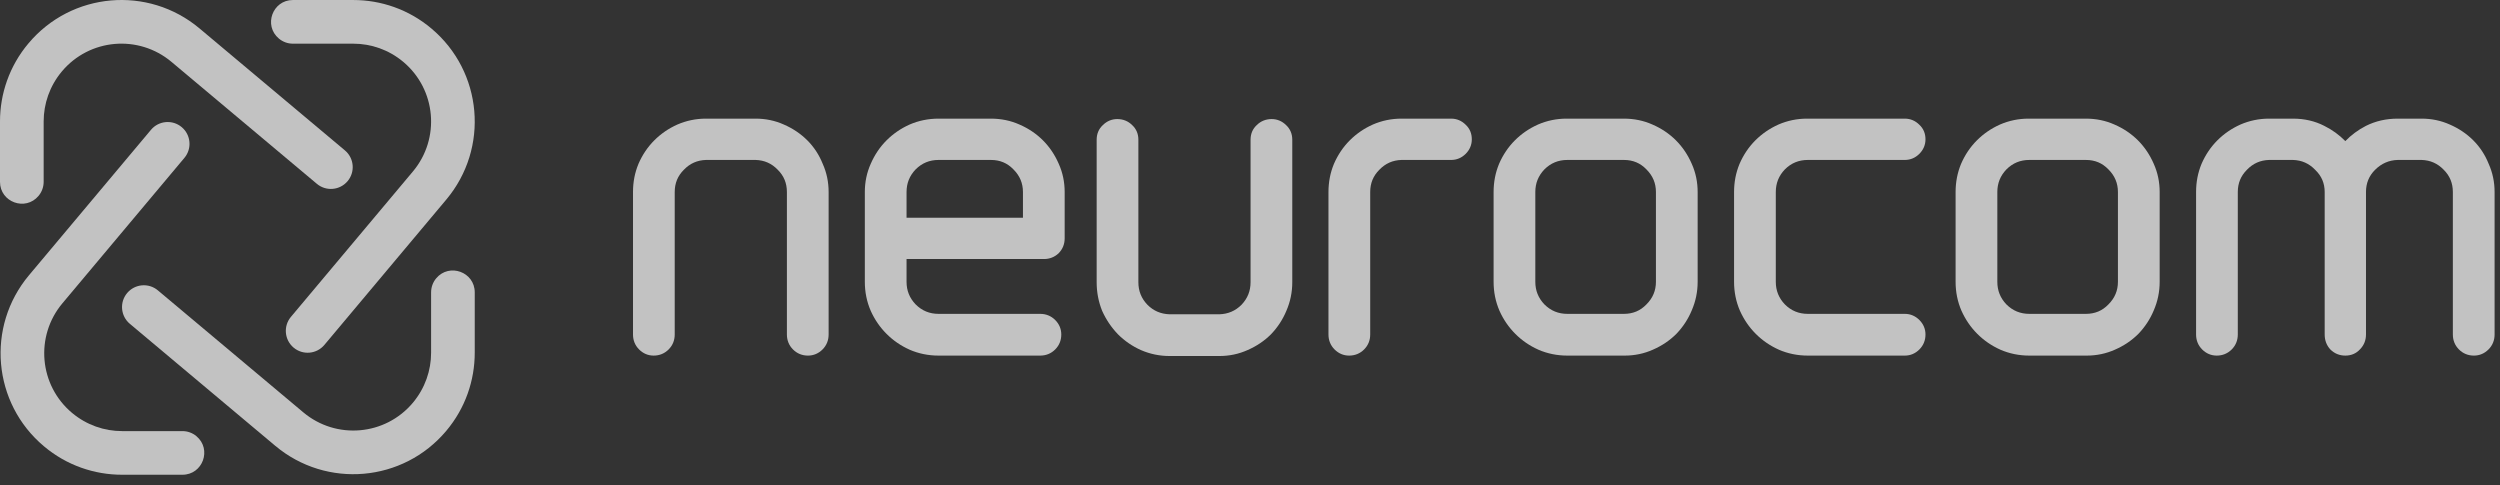
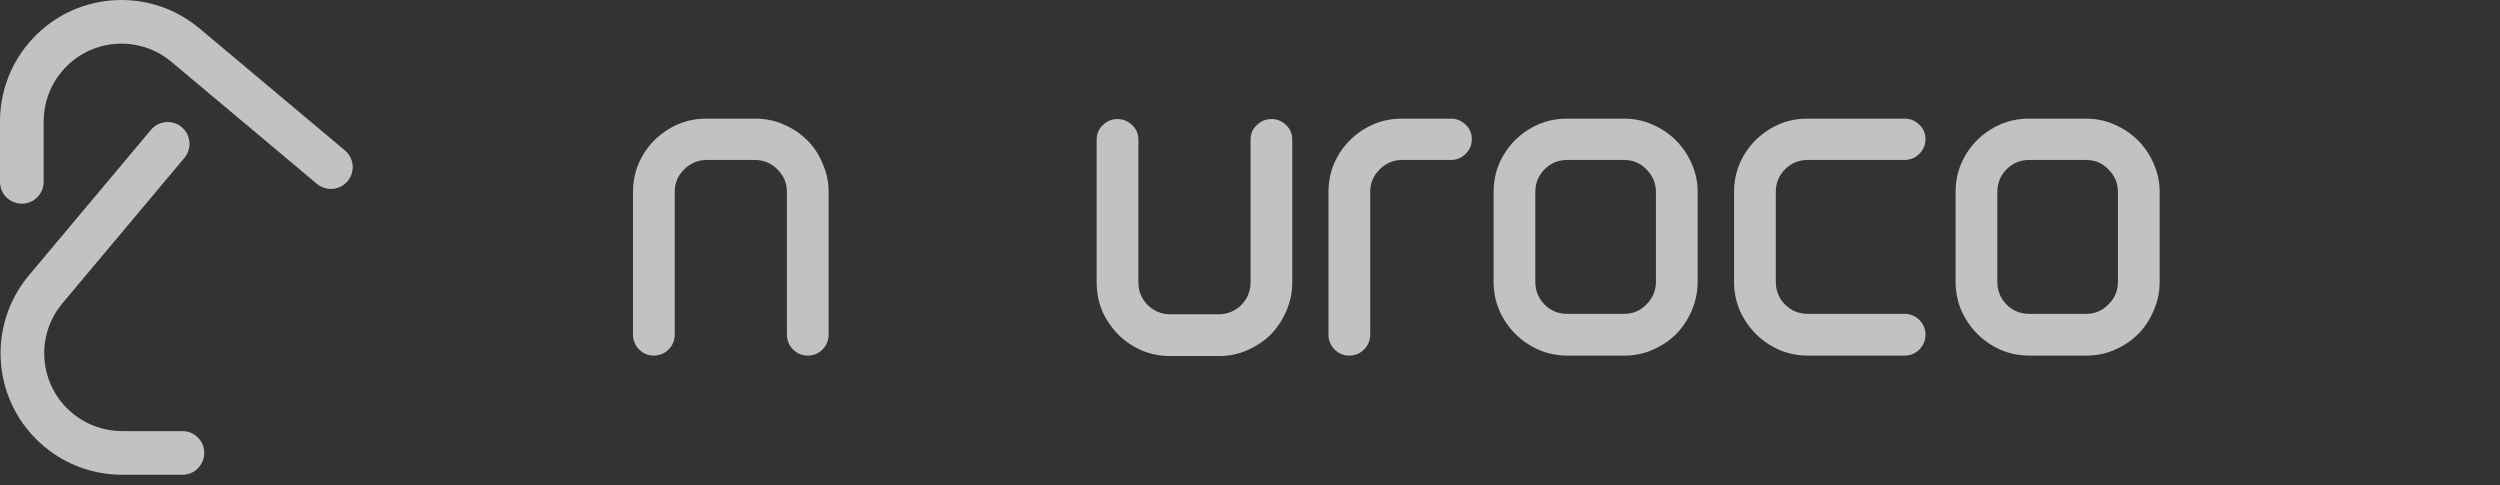
<svg xmlns="http://www.w3.org/2000/svg" width="134" height="26" viewBox="0 0 134 26" fill="none">
  <rect x="0" y="0" width="134" height="26" fill="#333333" stroke="none" />
  <g opacity="0.7">
-     <path d="M17.386 18.488C16.97 18.984 16.232 19.048 15.737 18.632V18.632C15.243 18.216 15.179 17.48 15.593 16.985L22.131 9.192C23.611 7.427 23.382 4.797 21.617 3.317C20.834 2.661 19.883 2.341 18.937 2.341L15.699 2.341C15.425 2.341 15.159 2.244 14.949 2.068V2.068C14.11 1.367 14.606 0.001 15.699 0.001L18.937 0.001C20.412 0.001 21.902 0.499 23.122 1.527C25.874 3.836 26.235 7.941 23.921 10.697L17.386 18.488Z" fill="white" />
    <path d="M18.487 8.061C18.983 8.476 19.047 9.215 18.631 9.71V9.71C18.215 10.204 17.478 10.268 16.984 9.853L9.191 3.316C7.426 1.836 4.796 2.064 3.316 3.829C2.66 4.613 2.34 5.564 2.34 6.51L2.34 9.747C2.34 10.021 2.243 10.287 2.067 10.498V10.498C1.366 11.336 -0 10.84 -0 9.747L-0 6.51C-0 5.035 0.498 3.544 1.526 2.324C3.835 -0.428 7.939 -0.789 10.696 1.525L18.487 8.061Z" fill="white" />
    <path d="M8.092 6.959C8.507 6.463 9.246 6.399 9.741 6.815V6.815C10.235 7.231 10.299 7.968 9.884 8.462L3.347 16.255C1.866 18.02 2.095 20.65 3.86 22.13C4.644 22.786 5.595 23.107 6.541 23.107L9.778 23.107C10.052 23.107 10.318 23.203 10.528 23.379V23.379C11.367 24.08 10.871 25.446 9.778 25.446L6.541 25.446C5.066 25.446 3.575 24.948 2.355 23.92C-0.397 21.611 -0.758 17.507 1.556 14.75L8.092 6.959Z" fill="white" />
-     <path d="M6.959 17.356C6.464 16.941 6.399 16.202 6.815 15.707V15.707C7.231 15.213 7.968 15.149 8.462 15.564L16.256 22.101C18.02 23.581 20.65 23.353 22.13 21.588C22.786 20.804 23.107 19.853 23.107 18.907L23.107 15.67C23.107 15.396 23.203 15.13 23.379 14.919V14.919C24.08 14.081 25.446 14.577 25.446 15.67L25.446 18.907C25.446 20.382 24.948 21.873 23.92 23.093C21.611 25.845 17.507 26.206 14.75 23.892L6.959 17.356Z" fill="white" />
    <path d="M40.505 6.359C41.038 6.359 41.543 6.464 42.015 6.676C42.496 6.885 42.916 7.167 43.273 7.523C43.63 7.88 43.905 8.302 44.099 8.784C44.31 9.256 44.414 9.759 44.414 10.291V17.93C44.414 18.241 44.305 18.514 44.087 18.732C43.872 18.946 43.608 19.06 43.307 19.06C42.997 19.06 42.724 18.95 42.506 18.732C42.288 18.514 42.178 18.241 42.178 17.93V10.291C42.178 9.819 42.017 9.429 41.692 9.104L41.69 9.102L41.688 9.1C41.362 8.76 40.971 8.587 40.501 8.573H37.842C37.372 8.587 36.981 8.76 36.655 9.1L36.653 9.102L36.651 9.104C36.326 9.429 36.165 9.819 36.165 10.291V17.93C36.165 18.241 36.055 18.514 35.837 18.732C35.619 18.95 35.346 19.06 35.036 19.06C34.735 19.06 34.471 18.946 34.257 18.732C34.038 18.514 33.929 18.241 33.929 17.93V10.291C33.929 9.76 34.025 9.258 34.221 8.786L34.221 8.784L34.222 8.782C34.431 8.301 34.713 7.88 35.07 7.523C35.425 7.168 35.837 6.886 36.303 6.677L36.305 6.676L36.307 6.675C36.793 6.465 37.304 6.359 37.838 6.359H40.505Z" fill="white" />
-     <path fill-rule="evenodd" clip-rule="evenodd" d="M48.752 18.742L48.754 18.743L48.755 18.744C49.242 18.955 49.761 19.06 50.309 19.06H55.756C56.066 19.06 56.339 18.95 56.557 18.732C56.776 18.514 56.885 18.241 56.885 17.93C56.885 17.629 56.772 17.366 56.557 17.151C56.339 16.933 56.066 16.823 55.756 16.823H50.309C49.824 16.823 49.419 16.656 49.079 16.317C48.752 15.976 48.591 15.576 48.591 15.105V13.884H55.959C56.252 13.884 56.513 13.784 56.729 13.588L56.734 13.583L56.738 13.579C56.956 13.361 57.066 13.088 57.066 12.777V10.291C57.066 9.758 56.961 9.253 56.749 8.781C56.541 8.3 56.258 7.88 55.902 7.523C55.546 7.167 55.126 6.885 54.645 6.676C54.171 6.464 53.659 6.359 53.112 6.359H50.309C49.761 6.359 49.242 6.464 48.755 6.675L48.754 6.676L48.752 6.677C48.286 6.886 47.874 7.168 47.519 7.523C47.162 7.88 46.88 8.3 46.671 8.781C46.46 9.253 46.355 9.758 46.355 10.291V15.105C46.355 15.653 46.459 16.172 46.671 16.659L46.671 16.661L46.672 16.662C46.881 17.128 47.163 17.54 47.519 17.895C47.874 18.251 48.286 18.533 48.752 18.742ZM54.318 9.078L54.32 9.079L54.322 9.081C54.664 9.424 54.83 9.822 54.83 10.291V11.67H48.591V10.291C48.591 9.82 48.752 9.42 49.079 9.079C49.419 8.74 49.824 8.573 50.309 8.573H53.112C53.598 8.573 53.994 8.74 54.318 9.078Z" fill="white" />
    <path d="M61.155 18.765L61.157 18.765L61.158 18.766C61.645 18.977 62.156 19.082 62.69 19.082H65.357C65.89 19.082 66.394 18.977 66.867 18.765C67.348 18.557 67.768 18.274 68.125 17.918L68.127 17.916L68.129 17.914C68.483 17.544 68.757 17.125 68.951 16.657C69.161 16.171 69.266 15.661 69.266 15.128V7.489C69.266 7.18 69.157 6.911 68.934 6.705C68.72 6.494 68.458 6.382 68.159 6.382C67.851 6.382 67.579 6.49 67.362 6.705C67.138 6.911 67.03 7.18 67.03 7.489V15.128C67.03 15.599 66.869 15.998 66.542 16.339C66.216 16.664 65.825 16.832 65.353 16.846H62.694C62.222 16.832 61.83 16.664 61.505 16.339C61.177 15.998 61.017 15.599 61.017 15.128V7.489C61.017 7.18 60.908 6.911 60.684 6.705C60.467 6.49 60.196 6.382 59.887 6.382C59.589 6.382 59.327 6.494 59.113 6.705C58.889 6.911 58.781 7.18 58.781 7.489V15.128C58.781 15.659 58.877 16.167 59.071 16.652L59.073 16.657L59.075 16.662C59.284 17.127 59.565 17.545 59.918 17.914L59.92 17.916L59.922 17.918C60.277 18.273 60.689 18.556 61.155 18.765Z" fill="white" />
    <path d="M73.928 9.104L73.93 9.102L73.932 9.1C74.259 8.76 74.65 8.587 75.12 8.573H77.783C78.083 8.573 78.347 8.459 78.562 8.245C78.776 8.031 78.889 7.767 78.889 7.466C78.889 7.157 78.781 6.888 78.557 6.683C78.344 6.471 78.081 6.359 77.783 6.359H75.116C74.582 6.359 74.071 6.465 73.584 6.675L73.583 6.676L73.581 6.677C73.115 6.886 72.703 7.168 72.348 7.523C71.991 7.88 71.709 8.301 71.5 8.782L71.499 8.784L71.498 8.786C71.303 9.258 71.206 9.76 71.206 10.291V17.93C71.206 18.241 71.316 18.514 71.534 18.732C71.749 18.946 72.013 19.06 72.313 19.06C72.624 19.06 72.897 18.95 73.115 18.732C73.333 18.514 73.443 18.241 73.443 17.93V10.291C73.443 9.819 73.604 9.429 73.928 9.104Z" fill="white" />
    <path fill-rule="evenodd" clip-rule="evenodd" d="M89.853 17.895L89.855 17.893L89.857 17.891C90.211 17.521 90.485 17.102 90.679 16.634C90.889 16.149 90.994 15.638 90.994 15.105V10.291C90.994 9.758 90.889 9.253 90.678 8.781C90.469 8.3 90.187 7.88 89.83 7.523C89.474 7.167 89.054 6.885 88.573 6.676C88.099 6.464 87.587 6.359 87.04 6.359H83.966C83.432 6.359 82.921 6.465 82.435 6.675L82.433 6.676L82.432 6.677C81.965 6.886 81.553 7.168 81.198 7.523C80.841 7.88 80.559 8.301 80.35 8.782L80.349 8.784L80.349 8.786C80.153 9.258 80.057 9.76 80.057 10.291V15.105C80.057 15.653 80.162 16.172 80.373 16.659L80.374 16.661L80.374 16.662C80.583 17.128 80.866 17.54 81.221 17.895C81.576 18.251 81.988 18.533 82.454 18.742L82.456 18.743L82.457 18.744C82.945 18.955 83.463 19.06 84.011 19.06H87.085C87.618 19.06 88.123 18.954 88.595 18.743C89.076 18.534 89.496 18.252 89.853 17.895ZM88.246 9.078L88.248 9.079L88.25 9.081C88.592 9.424 88.758 9.822 88.758 10.291V15.105C88.758 15.574 88.592 15.973 88.25 16.315L88.248 16.317L88.246 16.319C87.922 16.656 87.526 16.823 87.04 16.823H84.011C83.526 16.823 83.121 16.656 82.781 16.317C82.454 15.976 82.293 15.576 82.293 15.105V10.291C82.293 9.82 82.454 9.42 82.781 9.079C83.121 8.74 83.526 8.573 84.011 8.573H87.04C87.526 8.573 87.922 8.74 88.246 9.078Z" fill="white" />
    <path d="M95.344 18.742L95.345 18.743L95.347 18.744C95.834 18.955 96.353 19.06 96.901 19.06H102.099C102.4 19.06 102.663 18.946 102.878 18.732C103.096 18.514 103.206 18.241 103.206 17.93C103.206 17.629 103.092 17.366 102.878 17.151C102.663 16.937 102.4 16.823 102.099 16.823H96.901C96.415 16.823 96.01 16.656 95.67 16.317C95.343 15.976 95.183 15.576 95.183 15.105V10.291C95.183 9.82 95.343 9.42 95.67 9.079C96.01 8.74 96.415 8.573 96.901 8.573H102.099C102.4 8.573 102.663 8.459 102.878 8.245C103.092 8.031 103.206 7.767 103.206 7.466C103.206 7.157 103.097 6.888 102.873 6.683C102.66 6.471 102.397 6.359 102.099 6.359H96.856C96.322 6.359 95.81 6.465 95.324 6.675L95.323 6.676L95.321 6.677C94.855 6.886 94.443 7.168 94.088 7.523C93.731 7.88 93.448 8.301 93.24 8.782L93.239 8.784L93.238 8.786C93.043 9.258 92.946 9.76 92.946 10.291V15.105C92.946 15.653 93.051 16.172 93.262 16.659L93.263 16.661L93.264 16.662C93.473 17.128 93.755 17.54 94.11 17.895C94.466 18.251 94.877 18.533 95.344 18.742Z" fill="white" />
    <path fill-rule="evenodd" clip-rule="evenodd" d="M114.616 17.895L114.618 17.893L114.621 17.891C114.974 17.521 115.249 17.102 115.443 16.634C115.653 16.149 115.758 15.638 115.758 15.105V10.291C115.758 9.758 115.653 9.253 115.441 8.78C115.232 8.3 114.95 7.88 114.594 7.523C114.237 7.167 113.817 6.885 113.336 6.676C112.863 6.464 112.35 6.359 111.803 6.359H108.73C108.196 6.359 107.684 6.465 107.198 6.675L107.197 6.676L107.195 6.677C106.729 6.886 106.317 7.168 105.962 7.523C105.605 7.88 105.322 8.301 105.114 8.782L105.113 8.784L105.112 8.786C104.917 9.258 104.82 9.76 104.82 10.291V15.105C104.82 15.653 104.925 16.172 105.136 16.659L105.137 16.661L105.138 16.662C105.347 17.128 105.629 17.54 105.984 17.895C106.34 18.251 106.751 18.533 107.218 18.742L107.219 18.743L107.221 18.744C107.708 18.955 108.227 19.06 108.775 19.06H111.848C112.382 19.06 112.886 18.954 113.359 18.743C113.84 18.534 114.26 18.252 114.616 17.895ZM113.009 9.078L113.011 9.079L113.013 9.081C113.355 9.424 113.521 9.822 113.521 10.291V15.105C113.521 15.574 113.355 15.973 113.013 16.315L113.011 16.317L113.009 16.319C112.685 16.656 112.289 16.823 111.803 16.823H108.775C108.289 16.823 107.884 16.656 107.544 16.317C107.217 15.976 107.057 15.576 107.057 15.105V10.291C107.057 9.82 107.217 9.421 107.544 9.08C107.884 8.74 108.289 8.573 108.775 8.573H111.803C112.289 8.573 112.685 8.74 113.009 9.078Z" fill="white" />
-     <path fill-rule="evenodd" clip-rule="evenodd" d="M129.796 8.573C130.266 8.587 130.657 8.76 130.984 9.1L130.986 9.102L130.988 9.104C131.312 9.429 131.473 9.819 131.473 10.291V17.93C131.473 18.241 131.583 18.514 131.801 18.732C132.019 18.95 132.292 19.06 132.603 19.06C132.904 19.06 133.167 18.946 133.382 18.732C133.6 18.514 133.71 18.241 133.71 17.93V10.291C133.71 9.759 133.605 9.256 133.394 8.784C133.201 8.302 132.925 7.88 132.568 7.523C132.212 7.167 131.792 6.885 131.311 6.676C130.838 6.464 130.334 6.359 129.8 6.359H128.512C127.9 6.359 127.331 6.488 126.809 6.749L126.807 6.75L126.806 6.751C126.397 6.962 126.031 7.233 125.709 7.562C125.384 7.232 125.011 6.961 124.589 6.75C124.081 6.488 123.518 6.359 122.907 6.359H121.619C121.085 6.359 120.574 6.465 120.087 6.675L120.086 6.676L120.084 6.677C119.618 6.886 119.206 7.168 118.851 7.523C118.494 7.88 118.212 8.301 118.003 8.782L118.002 8.784L118.001 8.786C117.806 9.258 117.71 9.76 117.71 10.291V17.93C117.71 18.241 117.819 18.514 118.037 18.732C118.252 18.946 118.516 19.06 118.816 19.06C119.127 19.06 119.4 18.95 119.618 18.732C119.836 18.514 119.946 18.241 119.946 17.93V10.291C119.946 9.819 120.107 9.429 120.432 9.104L120.434 9.102L120.435 9.1C120.762 8.76 121.153 8.587 121.623 8.573H122.903C123.373 8.587 123.764 8.76 124.091 9.1L124.094 9.104L124.098 9.108C124.437 9.433 124.603 9.823 124.603 10.291V17.93C124.603 18.233 124.7 18.503 124.899 18.722L124.903 18.727L124.908 18.732C125.126 18.95 125.399 19.06 125.71 19.06C126.018 19.06 126.288 18.951 126.493 18.727C126.708 18.51 126.817 18.238 126.817 17.93V10.291C126.817 9.819 126.977 9.429 127.302 9.104C127.645 8.761 128.046 8.587 128.516 8.573H129.796Z" fill="white" />
  </g>
</svg>